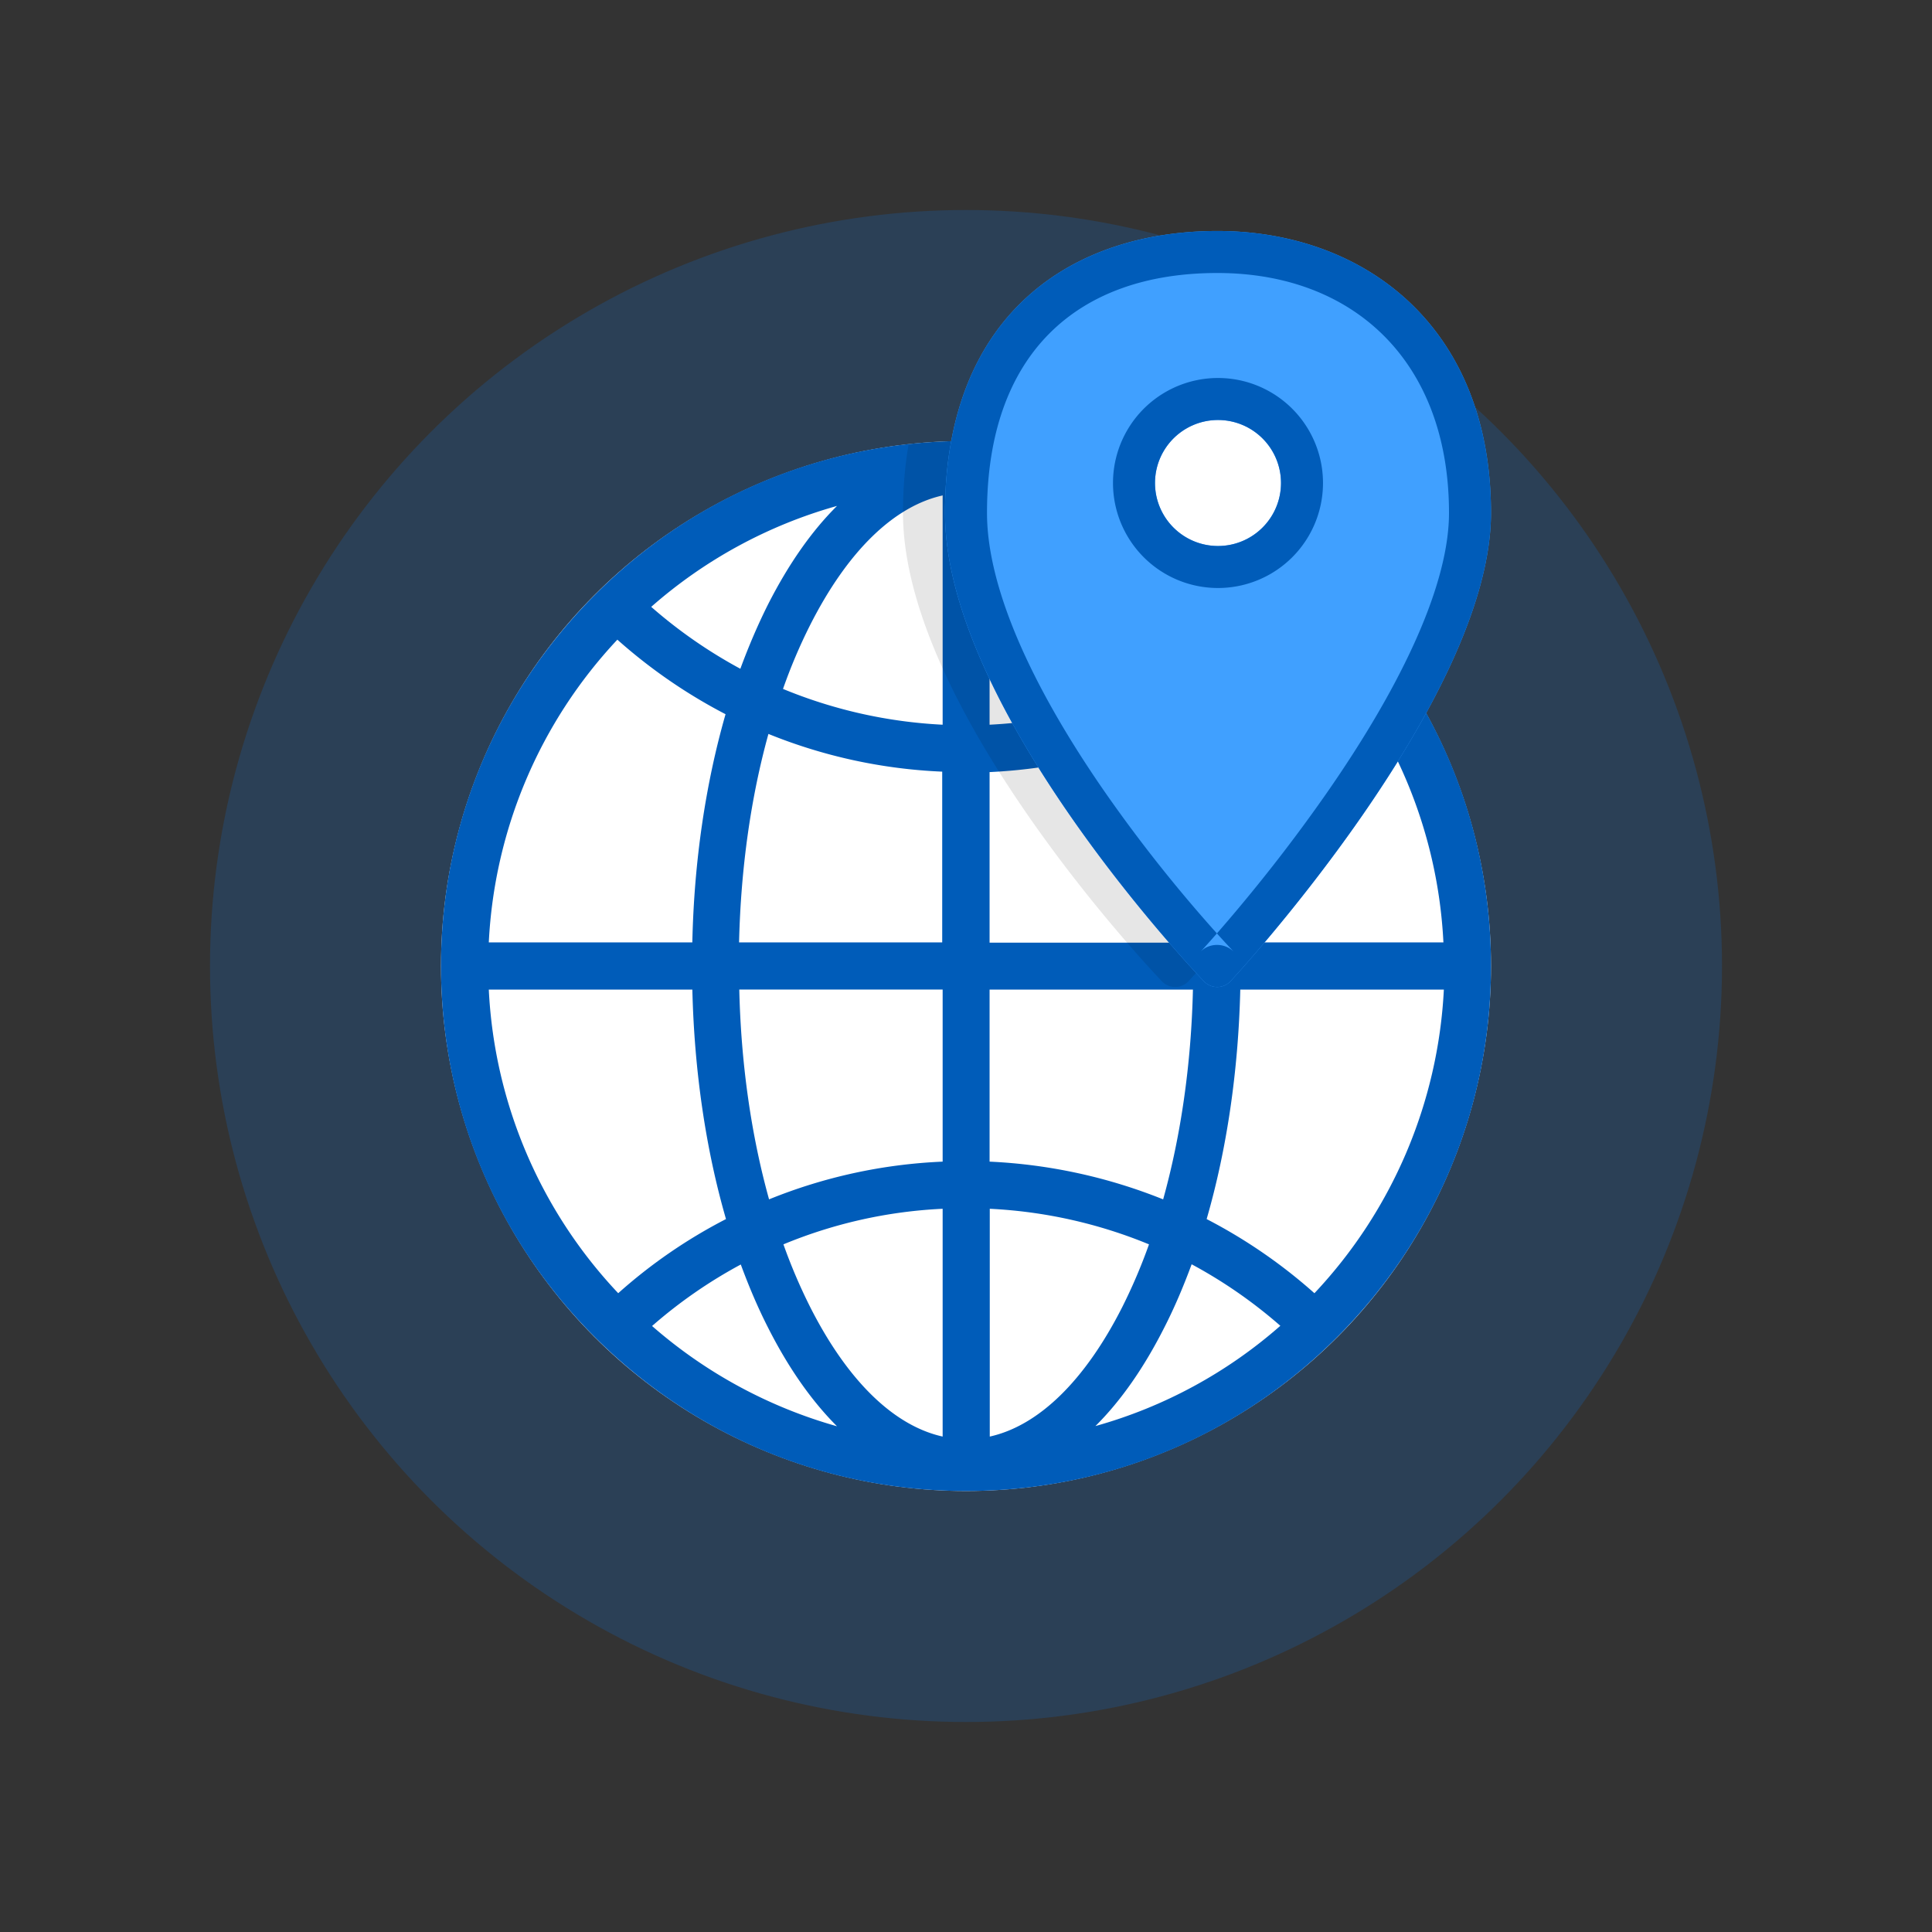
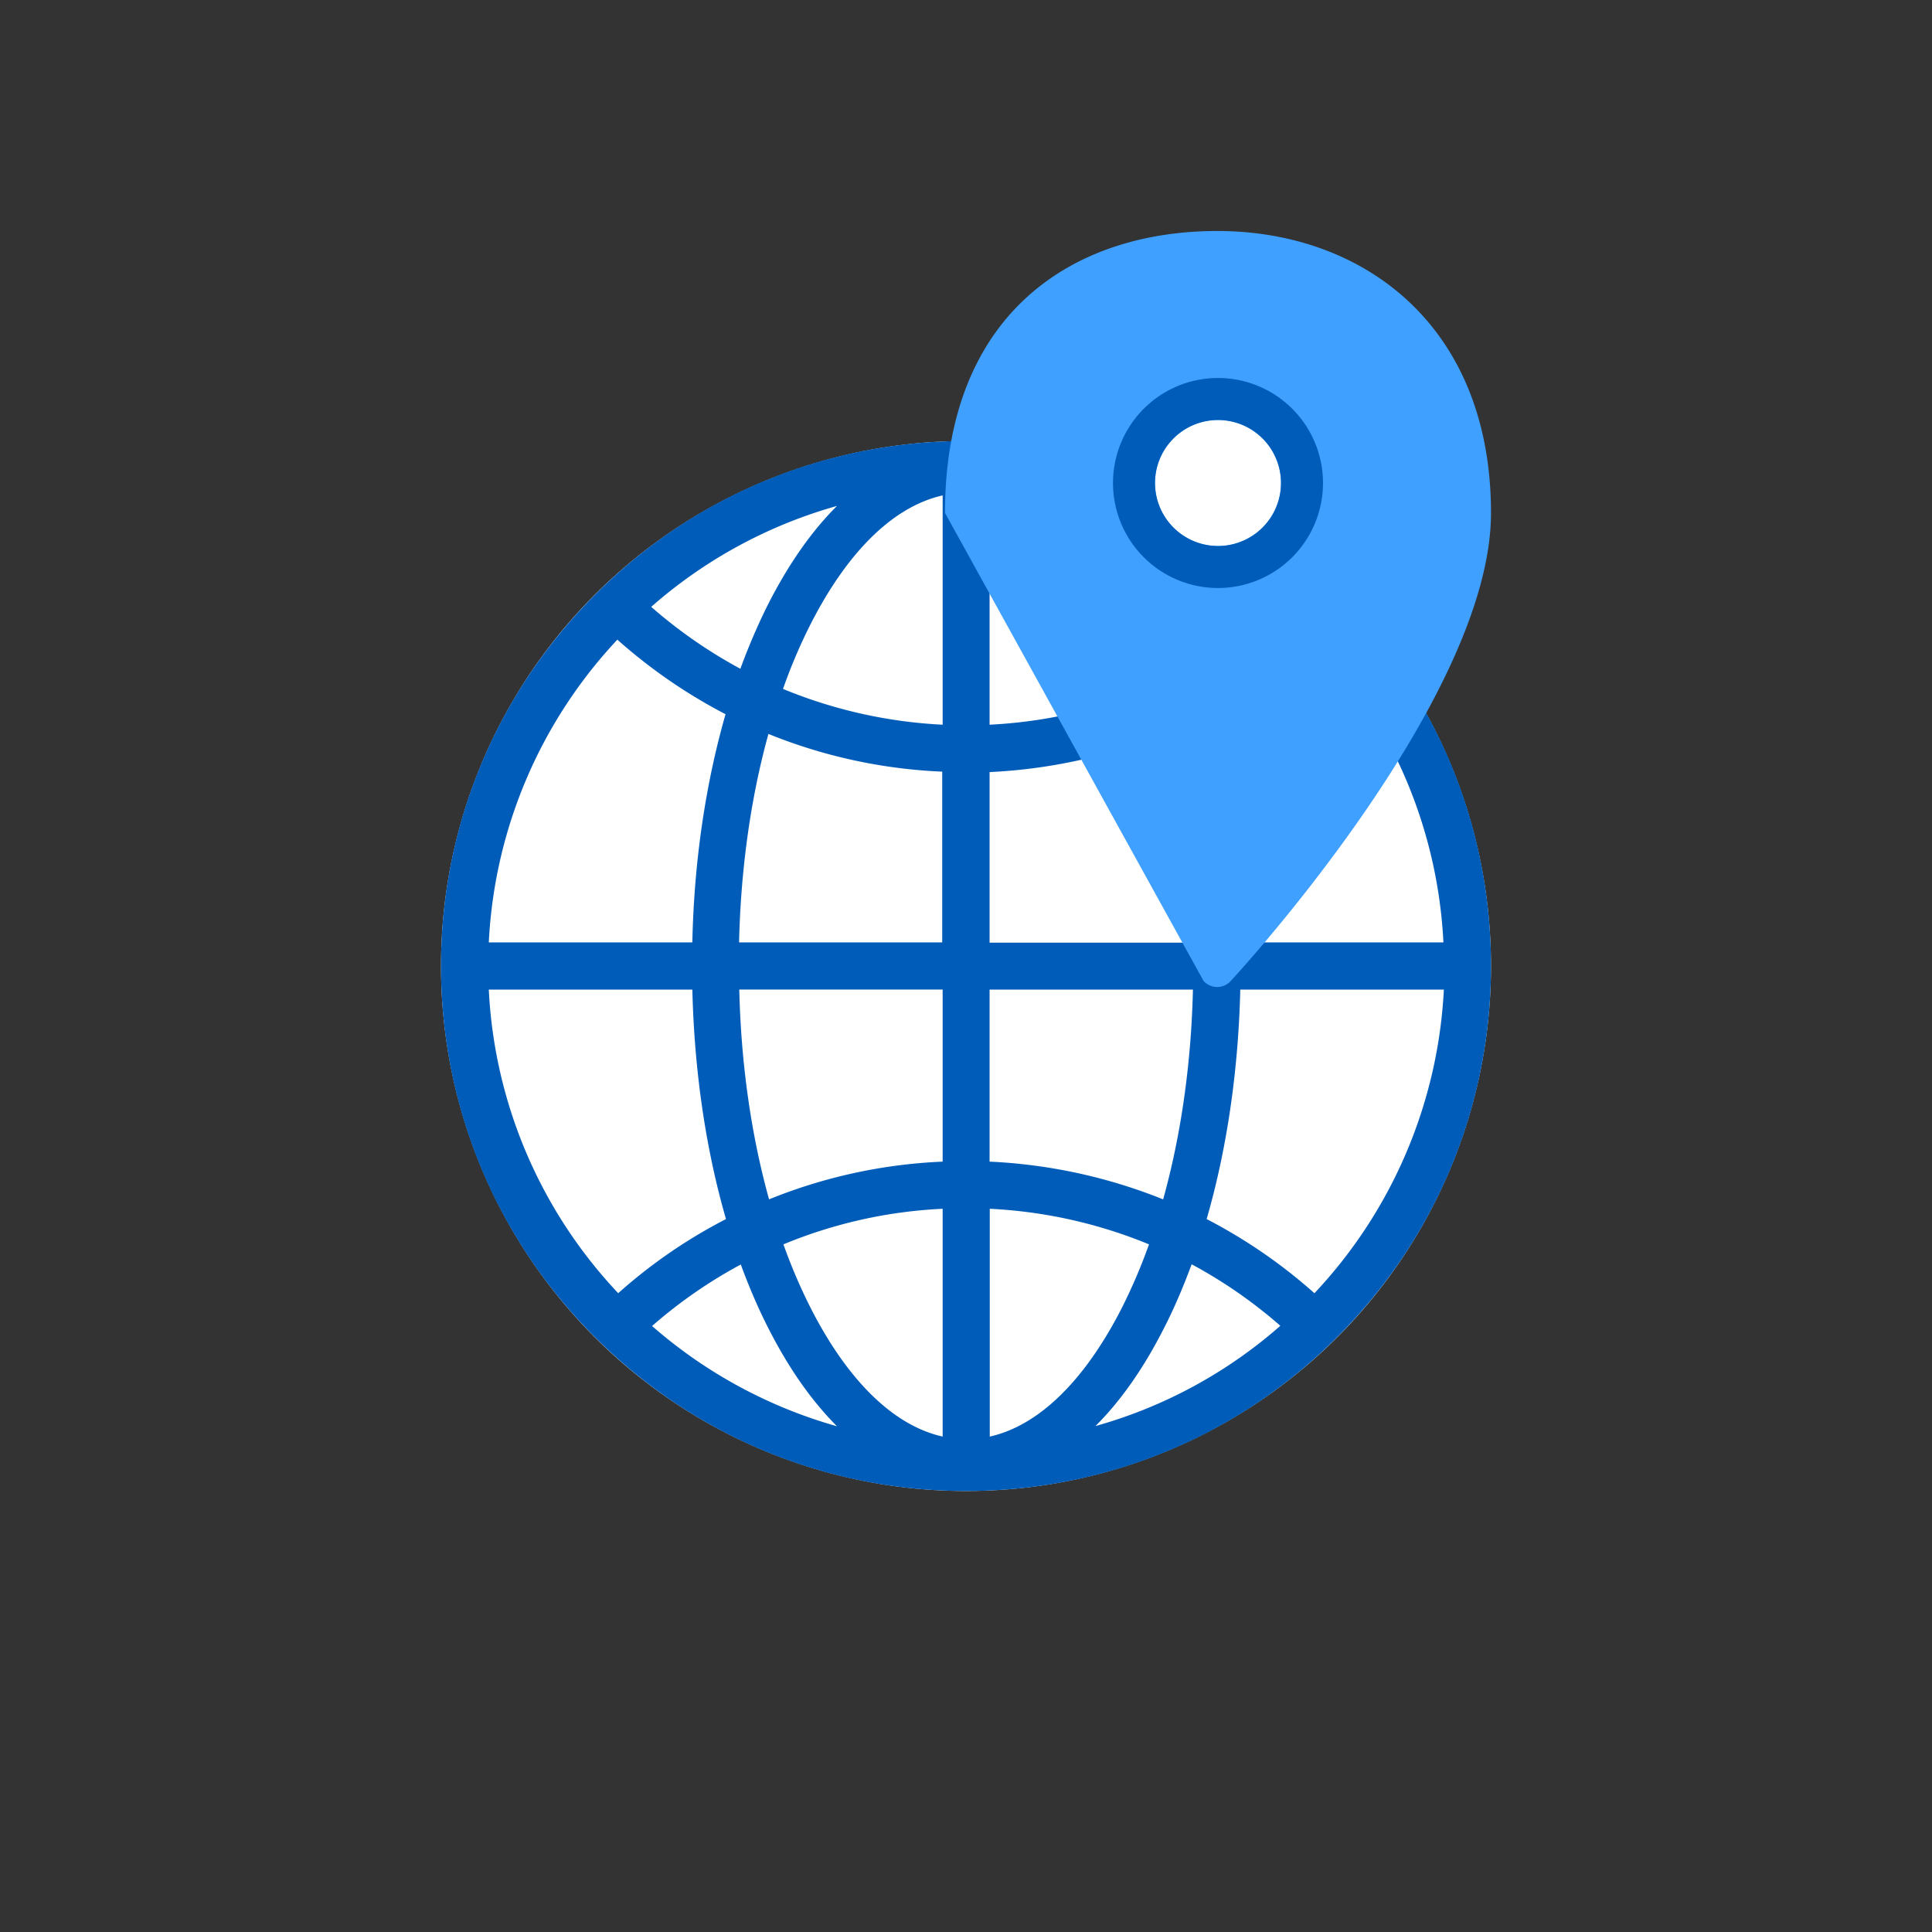
<svg xmlns="http://www.w3.org/2000/svg" width="92" height="92" class="wd-applet wd-applet-regions" focusable="false" role="presentation" viewBox="0 0 92 92">
  <rect x="0" y="0" width="92" height="92" fill="#333333" stroke="none" />
  <g fill="none" fill-rule="evenodd" class="wd-icon-container">
    <g fill="#0B77E3" fill-opacity=".2" class="animate-flood">
-       <circle cx="36" cy="36" r="36" class="color-400-alpha-20" transform="translate(10 10)" />
-     </g>
+       </g>
    <g class="animate-shrink">
      <circle cx="25" cy="25" r="25" fill="#FFF" class="color-100" transform="translate(21 21)" />
      <path fill="#005CB9" d="M42.673 7.327C37.96 2.602 31.673 0 25 0 18.327 0 12.04 2.602 7.327 7.327 2.612 12.05 0 18.327 0 25c0 6.673 2.602 12.96 7.327 17.673C12.05 47.388 18.327 50 25 50c6.673 0 12.96-2.602 17.673-7.327C47.388 37.95 50 31.673 50 25c0-6.673-2.602-12.96-7.327-17.673zm5.061 16.55h-9.693c-.092-3.856-.633-7.57-1.582-10.867a24.794 24.794 0 0 0 5.153-3.55 22.704 22.704 0 0 1 6.122 14.417zm-21.611 2.246h9.683c-.082 3.55-.572 6.949-1.418 9.99a25.23 25.23 0 0 0-8.265-1.797v-8.193zM40 7.898a22.74 22.74 0 0 1-4.245 2.949 26.043 26.043 0 0 0-1.316-3.061c-.97-1.919-2.071-3.49-3.286-4.694A22.667 22.667 0 0 1 40 7.898zM26.123 2.592c2.336.52 4.54 2.673 6.316 6.184.48.948.908 1.959 1.285 3.03a22.902 22.902 0 0 1-7.601 1.704V2.592zm8.275 11.367c.836 3.02 1.316 6.398 1.398 9.929h-9.673v-8.122a25.266 25.266 0 0 0 8.275-1.807zm-10.52 9.918h-9.684c.082-3.53.561-6.908 1.398-9.928a24.789 24.789 0 0 0 8.275 1.796v8.132h.01zm.01-21.285V13.51a22.848 22.848 0 0 1-7.602-1.704 25.46 25.46 0 0 1 1.286-3.03c1.775-3.51 3.98-5.664 6.316-6.184zm-5.03.5c-1.215 1.204-2.317 2.785-3.287 4.694-.48.959-.918 1.98-1.316 3.06a23.071 23.071 0 0 1-4.245-2.948 22.661 22.661 0 0 1 8.847-4.806zM8.397 9.459a25.2 25.2 0 0 0 5.153 3.551c-.949 3.307-1.5 7.01-1.582 10.867H2.276A22.704 22.704 0 0 1 8.398 9.46zM2.276 26.123h9.693c.092 3.887.643 7.612 1.602 10.928a24.587 24.587 0 0 0-5.132 3.53 22.67 22.67 0 0 1-6.163-14.458zm7.775 16.02a22.826 22.826 0 0 1 4.225-2.929c.387 1.051.816 2.062 1.295 3 .97 1.919 2.072 3.49 3.286 4.704a22.77 22.77 0 0 1-8.806-4.775zm13.837 5.265c-2.337-.52-4.541-2.673-6.316-6.184a26.143 26.143 0 0 1-1.266-2.969 22.52 22.52 0 0 1 7.582-1.694v10.847zm-8.266-11.296c-.846-3.04-1.336-6.438-1.418-9.99h9.684v8.194a24.732 24.732 0 0 0-8.266 1.796zm10.51 11.296V36.561a22.76 22.76 0 0 1 7.582 1.694 26.236 26.236 0 0 1-1.265 2.97c-1.776 3.51-3.98 5.663-6.316 6.183zm5.031-.5c1.215-1.204 2.317-2.785 3.286-4.704.48-.939.908-1.949 1.296-3 1.5.806 2.918 1.786 4.224 2.929a22.512 22.512 0 0 1-8.806 4.775zm10.429-6.326a24.958 24.958 0 0 0-5.133-3.531c.96-3.316 1.51-7.051 1.602-10.928h9.694a22.774 22.774 0 0 1-6.163 14.459z" class="color-500" transform="translate(21 21)" />
-       <path fill="#000" fill-rule="nonzero" d="M25 0c8.695 0 16.353 4.439 20.832 11.174-2.744 5.684-7.348 11.26-9.298 13.5l-.217.248c-.442.502-.7.78-.7.78a.872.872 0 0 1-1.307.006l-.018-.019C33.769 25.14 22 12.691 22 3.426c0-1.177.093-2.269.27-3.278A25.17 25.17 0 0 1 25 0z" class="color-shadow" opacity=".1" transform="translate(21 21)" />
    </g>
    <g class="animate-grow">
-       <path fill="#40A0FF" fill-rule="nonzero" d="M12.31 35.708a.872.872 0 0 0 1.307-.005S26 22.373 26 13.426C26 4.48 19.894 0 12.97 0 6.048 0 0 3.95 0 13.426c0 9.476 12.31 22.282 12.31 22.282z" class="color-300" transform="translate(45 11)" />
-       <path fill="#005CB9" fill-rule="nonzero" d="M13.776 34.348a1.072 1.072 0 0 0-.013-.014l.013.014zm.24-2.15a77.894 77.894 0 0 0 4.15-5.42c1.7-2.443 3.106-4.808 4.118-7.01C23.41 17.322 24 15.17 24 13.426 24 6.231 19.478 2 12.97 2 6.253 2 2 5.885 2 13.426c0 1.575.416 3.397 1.216 5.414 1.01 2.543 2.586 5.296 4.576 8.132a70.314 70.314 0 0 0 5.156 6.477c.332-.38.69-.798 1.069-1.251zm-.265 2.124a55.67 55.67 0 0 1-.803-.873 62.665 62.665 0 0 1-.796.892c.404-.454 1.172-.463 1.611-.007l-.012-.012zm-1.441 1.386S0 22.902 0 13.426C0 3.951 6.047 0 12.97 0 19.895 0 26 4.479 26 13.426c0 8.948-12.383 22.277-12.383 22.277a.872.872 0 0 1-1.307.005z" class="color-500" transform="translate(45 11)" />
+       <path fill="#40A0FF" fill-rule="nonzero" d="M12.31 35.708a.872.872 0 0 0 1.307-.005S26 22.373 26 13.426C26 4.48 19.894 0 12.97 0 6.048 0 0 3.95 0 13.426z" class="color-300" transform="translate(45 11)" />
      <circle cx="13" cy="12" r="3" fill="#FFF" class="color-100" transform="translate(45 11)" />
      <path fill="#005CB9" fill-rule="nonzero" d="M13 15a3 3 0 1 0 0-6 3 3 0 0 0 0 6zm0 2a5 5 0 1 1 0-10 5 5 0 0 1 0 10z" class="color-500" transform="translate(45 11)" />
    </g>
  </g>
</svg>